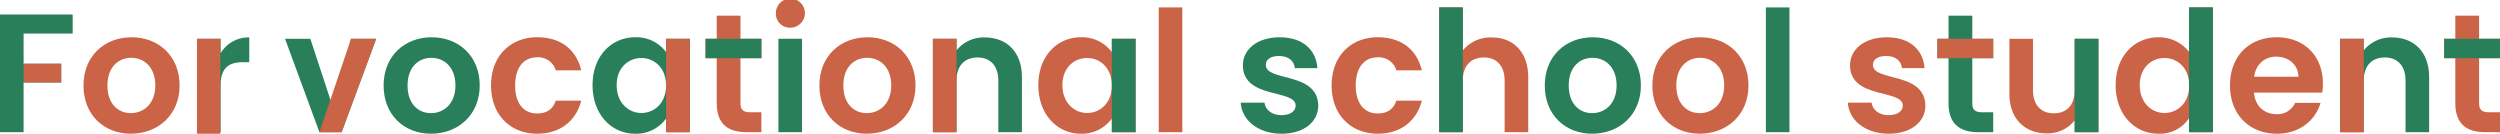
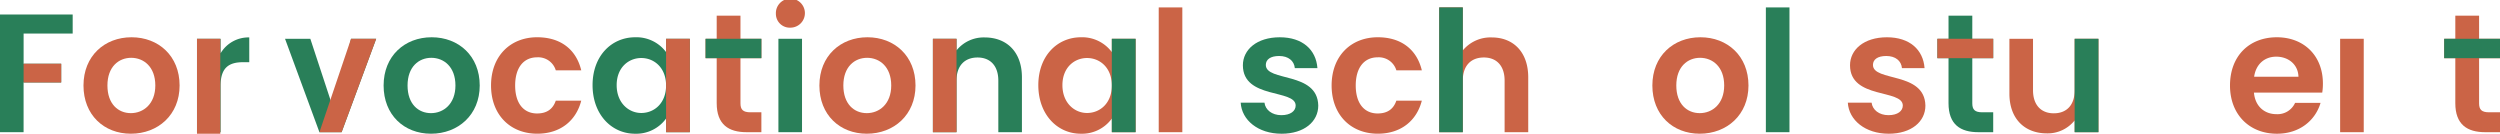
<svg xmlns="http://www.w3.org/2000/svg" height="43.015" viewBox="0 0 804.236 43.015" width="804.236">
  <path d="m34.514 19.193h23.38v6.129h-15.786v9.71h12.092v6.02h-12.1v16h-7.586z" fill="#297f59" transform="translate(-34.514 -14.529)" />
  <path d="m65.282 54.453c-8.679 0-15.244-6.074-15.244-15.512 0-9.492 6.781-15.514 15.461-15.514s15.458 6.021 15.458 15.513c0 9.439-6.942 15.512-15.675 15.512m0-6.617c4.012 0 7.864-2.929 7.864-8.9 0-6.022-3.742-8.9-7.757-8.9s-7.648 2.873-7.648 8.9c0 5.967 3.472 8.9 7.541 8.9" fill="#cb6446" transform="translate(-23.182 -11.439)" />
  <path d="m78.739 53.941h-7.594v-30.051h7.594v4.664a10.421 10.421 0 0 1 9.222-5.1v7.973h-2.008c-4.5 0-7.214 1.735-7.214 7.539z" fill="#297f59" transform="translate(-7.775 -11.416)" />
  <path d="m95.654 23.708 7.593 23.053 5.506-23.053h8.082l-11.12 30.051h-7.133l-11.064-30.051z" fill="#297f59" transform="translate(4.176 -11.233)" />
  <path d="m121.092 54.453c-8.679 0-15.244-6.074-15.244-15.512 0-9.492 6.781-15.514 15.461-15.514s15.459 6.022 15.459 15.514c0 9.439-6.942 15.512-15.675 15.512m0-6.617c4.012 0 7.864-2.929 7.864-8.9 0-6.022-3.742-8.9-7.757-8.9s-7.648 2.873-7.648 8.9c0 5.967 3.472 8.9 7.541 8.9" fill="#297f59" transform="translate(17.556 -11.439)" />
  <path d="m140.688 23.426c7.485 0 12.53 3.9 14.156 10.632h-8.19a5.9 5.9 0 0 0 -6.022-4.178c-4.23 0-7.05 3.2-7.05 9.06s2.82 9 7.05 9c3.147 0 5.1-1.412 6.022-4.124h8.19c-1.626 6.4-6.671 10.632-14.156 10.632-8.679 0-14.862-6.076-14.862-15.512s6.183-15.514 14.862-15.514" fill="#cb6446" transform="translate(32.139 -11.439)" />
  <path d="m158.43 23.427a11.881 11.881 0 0 1 9.925 4.773v-4.285h7.645v30.051h-7.648v-4.394a11.85 11.85 0 0 1 -9.98 4.882c-7.593 0-13.668-6.238-13.668-15.621s6.076-15.405 13.724-15.405m1.951 6.672c-4.067 0-7.92 3.036-7.92 8.733s3.853 8.951 7.92 8.951c4.176 0 7.973-3.147 7.973-8.842s-3.8-8.842-7.973-8.842" fill="#297f59" transform="translate(45.921 -11.438)" />
  <path d="m169.3 33.081h-3.581v-6.238h3.581v-7.43h7.646v7.43h6.728v6.238h-6.728v14.537c0 2.008.815 2.875 3.2 2.875h3.526v6.4h-4.772c-5.75 0-9.6-2.441-9.6-9.33z" fill="#cb6446" transform="translate(61.258 -14.368)" />
  <path d="m178.795 20.945a4.67 4.67 0 1 1 4.664 4.449 4.453 4.453 0 0 1 -4.664-4.449" fill="#cb6446" transform="translate(70.804 -16.497)" />
  <path d="m250.412 12.475h7.594v30.051h-7.594z" fill="#297f59" />
  <path d="m202.13 54.453c-8.679 0-15.244-6.074-15.244-15.512 0-9.492 6.781-15.514 15.46-15.514s15.459 6.022 15.459 15.514c0 9.439-6.942 15.512-15.675 15.512m0-6.617c4.012 0 7.864-2.929 7.864-8.9 0-6.022-3.742-8.9-7.757-8.9s-7.648 2.873-7.648 8.9c0 5.967 3.472 8.9 7.541 8.9" fill="#cb6446" transform="translate(76.71 -11.439)" />
  <path d="m229.039 37.344c0-4.828-2.659-7.432-6.671-7.432-4.124 0-6.781 2.6-6.781 7.432v16.6h-7.594v-30.054h7.594v3.744a11.22 11.22 0 0 1 9.058-4.176c7 0 11.987 4.555 11.987 12.855v17.628h-7.593z" fill="#297f59" transform="translate(92.117 -11.416)" />
  <path d="m241.319 23.427a11.881 11.881 0 0 1 9.925 4.773v-4.285h7.648v30.051h-7.648v-4.394a11.85 11.85 0 0 1 -9.98 4.882c-7.593 0-13.668-6.238-13.668-15.621s6.076-15.405 13.724-15.405m1.95 6.672c-4.067 0-7.92 3.036-7.92 8.733s3.853 8.951 7.92 8.951c4.176 0 7.973-3.147 7.973-8.842s-3.8-8.842-7.973-8.842" fill="#cb6446" transform="translate(106.425 -11.438)" />
  <path d="m372.755 2.386h7.594v40.14h-7.594z" fill="#cb6446" />
  <path d="m278.355 54.453c-7.539 0-12.8-4.394-13.127-9.98h7.65c.27 2.278 2.386 4.015 5.422 4.015 2.984 0 4.612-1.358 4.612-3.095 0-5.37-16.978-1.951-16.978-12.962 0-4.991 4.448-9 11.878-9 7.269 0 11.663 3.96 12.1 9.926h-7.267c-.218-2.332-2.064-3.906-5.045-3.906-2.822 0-4.287 1.14-4.287 2.877 0 5.477 16.652 2.06 16.87 13.07 0 5.155-4.5 9.06-11.826 9.06" fill="#297f59" transform="translate(133.895 -11.439)" />
  <path d="m297 23.426c7.485 0 12.53 3.9 14.158 10.632h-8.191a5.9 5.9 0 0 0 -6.022-4.178c-4.23 0-7.049 3.2-7.049 9.06s2.82 9 7.049 9c3.147 0 5.1-1.412 6.022-4.124h8.191c-1.628 6.4-6.672 10.632-14.158 10.632-8.679 0-14.862-6.076-14.862-15.512s6.179-15.51 14.862-15.51" fill="#cb6446" transform="translate(146.235 -11.439)" />
  <path d="m302.142 17.876h7.593v13.833a11.546 11.546 0 0 1 9.33-4.176c6.781 0 11.719 4.555 11.719 12.855v17.628h-7.6v-16.6c0-4.83-2.657-7.434-6.669-7.434-4.124 0-6.783 2.6-6.783 7.434v16.6h-7.593z" fill="#cb6446" transform="translate(160.84 -15.49)" />
-   <path d="m337.018 54.453c-8.679 0-15.244-6.074-15.244-15.512 0-9.492 6.781-15.514 15.461-15.514s15.459 6.022 15.459 15.514c0 9.439-6.942 15.512-15.675 15.512m0-6.617c4.012 0 7.864-2.929 7.864-8.9 0-6.022-3.742-8.9-7.757-8.9s-7.648 2.873-7.648 8.9c0 5.967 3.472 8.9 7.541 8.9" fill="#297f59" transform="translate(175.17 -11.439)" />
  <path d="m357.026 54.453c-8.679 0-15.244-6.074-15.244-15.512 0-9.492 6.781-15.514 15.461-15.514s15.457 6.021 15.457 15.513c0 9.439-6.942 15.512-15.675 15.512m0-6.617c4.012 0 7.864-2.929 7.864-8.9 0-6.022-3.742-8.9-7.757-8.9s-7.648 2.873-7.648 8.9c0 5.967 3.472 8.9 7.541 8.9" fill="#cb6446" transform="translate(189.775 -11.439)" />
  <path d="m568.069 2.386h7.594v40.14h-7.594z" fill="#297f59" />
  <path d="m391.258 54.453c-7.539 0-12.8-4.394-13.129-9.98h7.65c.27 2.278 2.386 4.015 5.425 4.015 2.981 0 4.609-1.358 4.609-3.095 0-5.37-16.978-1.951-16.978-12.962 0-4.991 4.448-9 11.878-9 7.269 0 11.663 3.96 12.1 9.926h-7.269c-.216-2.332-2.062-3.906-5.043-3.906-2.82 0-4.287 1.14-4.287 2.877 0 5.477 16.652 2.06 16.872 13.07 0 5.155-4.5 9.06-11.826 9.06" fill="#cb6446" transform="translate(216.307 -11.439)" />
  <path d="m398.365 33.081h-3.581v-6.238h3.581v-7.43h7.648v7.43h6.726v6.238h-6.726v14.537c0 2.008.813 2.875 3.2 2.875h3.526v6.4h-4.775c-5.75 0-9.6-2.441-9.6-9.33z" fill="#297f59" transform="translate(228.464 -14.368)" />
  <path d="m436.816 53.759h-7.648v-3.8a11.083 11.083 0 0 1 -8.949 4.178c-7 0-12.044-4.557-12.044-12.8v-17.629h7.594v16.545c0 4.827 2.659 7.43 6.672 7.43 4.122 0 6.726-2.6 6.726-7.43v-16.545h7.648z" fill="#cb6446" transform="translate(238.238 -11.233)" />
-   <path d="m441.711 27.478a12.33 12.33 0 0 1 9.817 4.664v-14.265h7.7v40.14h-7.7v-4.448a11.358 11.358 0 0 1 -9.871 4.936c-7.648 0-13.724-6.238-13.724-15.621s6.076-15.405 13.777-15.405m1.9 6.672c-4.067 0-7.92 3.036-7.92 8.733s3.853 8.951 7.92 8.951c4.176 0 7.973-3.147 7.973-8.842s-3.8-8.842-7.973-8.842" fill="#cb6446" transform="translate(252.661 -15.489)" />
  <path d="m464.276 54.454c-8.733 0-15.078-6.076-15.078-15.512 0-9.494 6.183-15.514 15.078-15.514 8.679 0 14.807 5.913 14.807 14.862a17.737 17.737 0 0 1 -.215 2.929h-21.968c.381 4.449 3.418 6.942 7.216 6.942a6.19 6.19 0 0 0 6.02-3.633h8.191c-1.628 5.532-6.617 9.926-14.049 9.926m-7.325-18.334h14.267c-.111-3.96-3.254-6.454-7.162-6.454-3.633 0-6.508 2.332-7.1 6.454" fill="#cb6446" transform="translate(268.183 -11.438)" />
-   <path d="m490.721 37.344c0-4.828-2.657-7.432-6.671-7.432-4.124 0-6.781 2.6-6.781 7.432v16.6h-7.594v-30.054h7.594v3.744a11.221 11.221 0 0 1 9.06-4.176c7 0 11.985 4.555 11.985 12.855v17.628h-7.593z" fill="#297f59" transform="translate(283.13 -11.416)" />
  <g fill="#cb6446">
    <path d="m492.607 33.081h-3.581v-6.238h3.581v-7.43h7.648v7.43h6.726v6.238h-6.726v14.537c0 2.008.813 2.875 3.2 2.875h3.526v6.4h-4.775c-5.75 0-9.6-2.441-9.6-9.33z" transform="translate(297.255 -14.368)" />
    <path d="m7.595 20.504h12.096v6.02h-12.096z" />
    <path d="m63.37 12.475h7.498v30.539h-7.498z" />
    <path d="m112.166 23.708-11.12 30.051h-7.133l10.17-30.051z" transform="translate(8.845 -11.233)" />
    <path d="m214.275 12.475h7.648v30.051h-7.648z" />
  </g>
  <path d="m226.976 12.475h17.955v6.238h-17.955z" fill="#297f59" />
  <path d="m300.11 12.475h7.594v30.051h-7.594z" fill="#cb6446" />
  <path d="m357.668 12.475h7.648v30.051h-7.648z" fill="#297f59" />
  <path d="m462.982 2.386h7.594v40.14h-7.594z" fill="#297f59" />
  <path d="m623.248 12.475h17.955v6.238h-17.955z" fill="#cb6446" />
  <path d="m667.406 12.475h7.648v30.051h-7.648z" fill="#297f59" />
-   <path d="m704.19 2.386h7.702v40.14h-7.702z" fill="#297f59" />
  <path d="m752.807 12.475h7.594v30.051h-7.594z" fill="#cb6446" />
  <path d="m786.281 12.475h17.955v6.238h-17.955z" fill="#297f59" />
</svg>